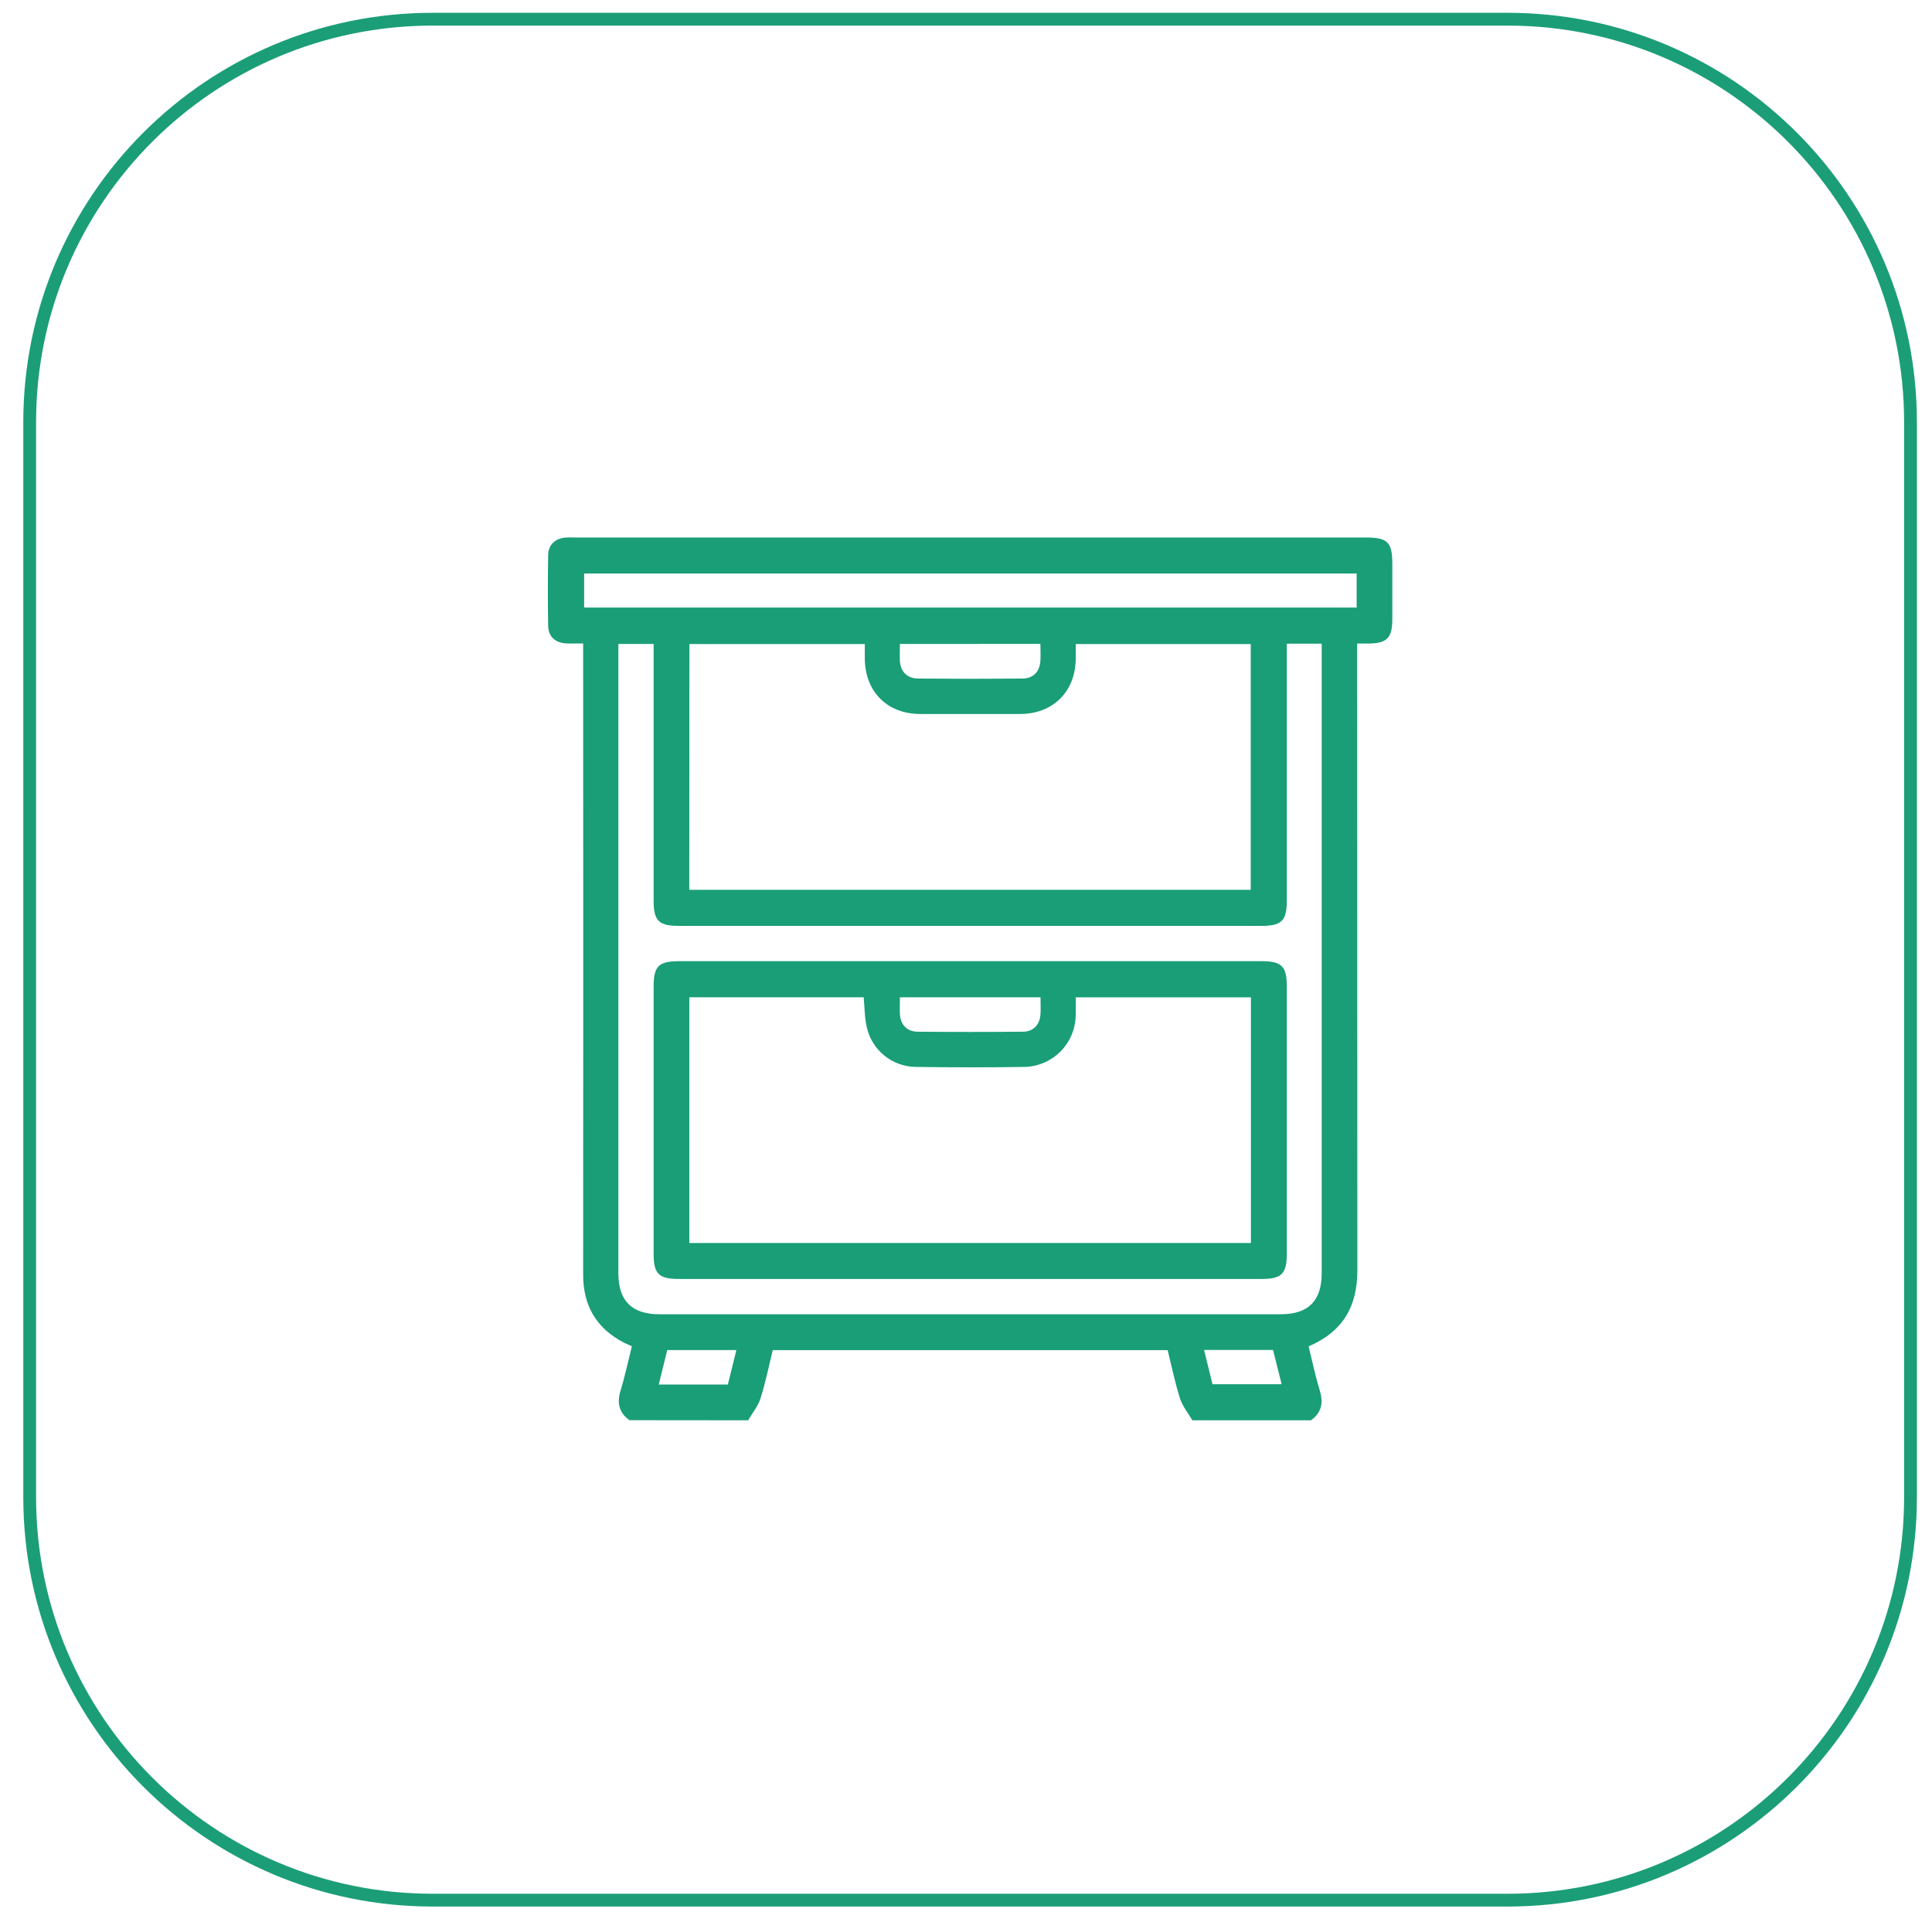
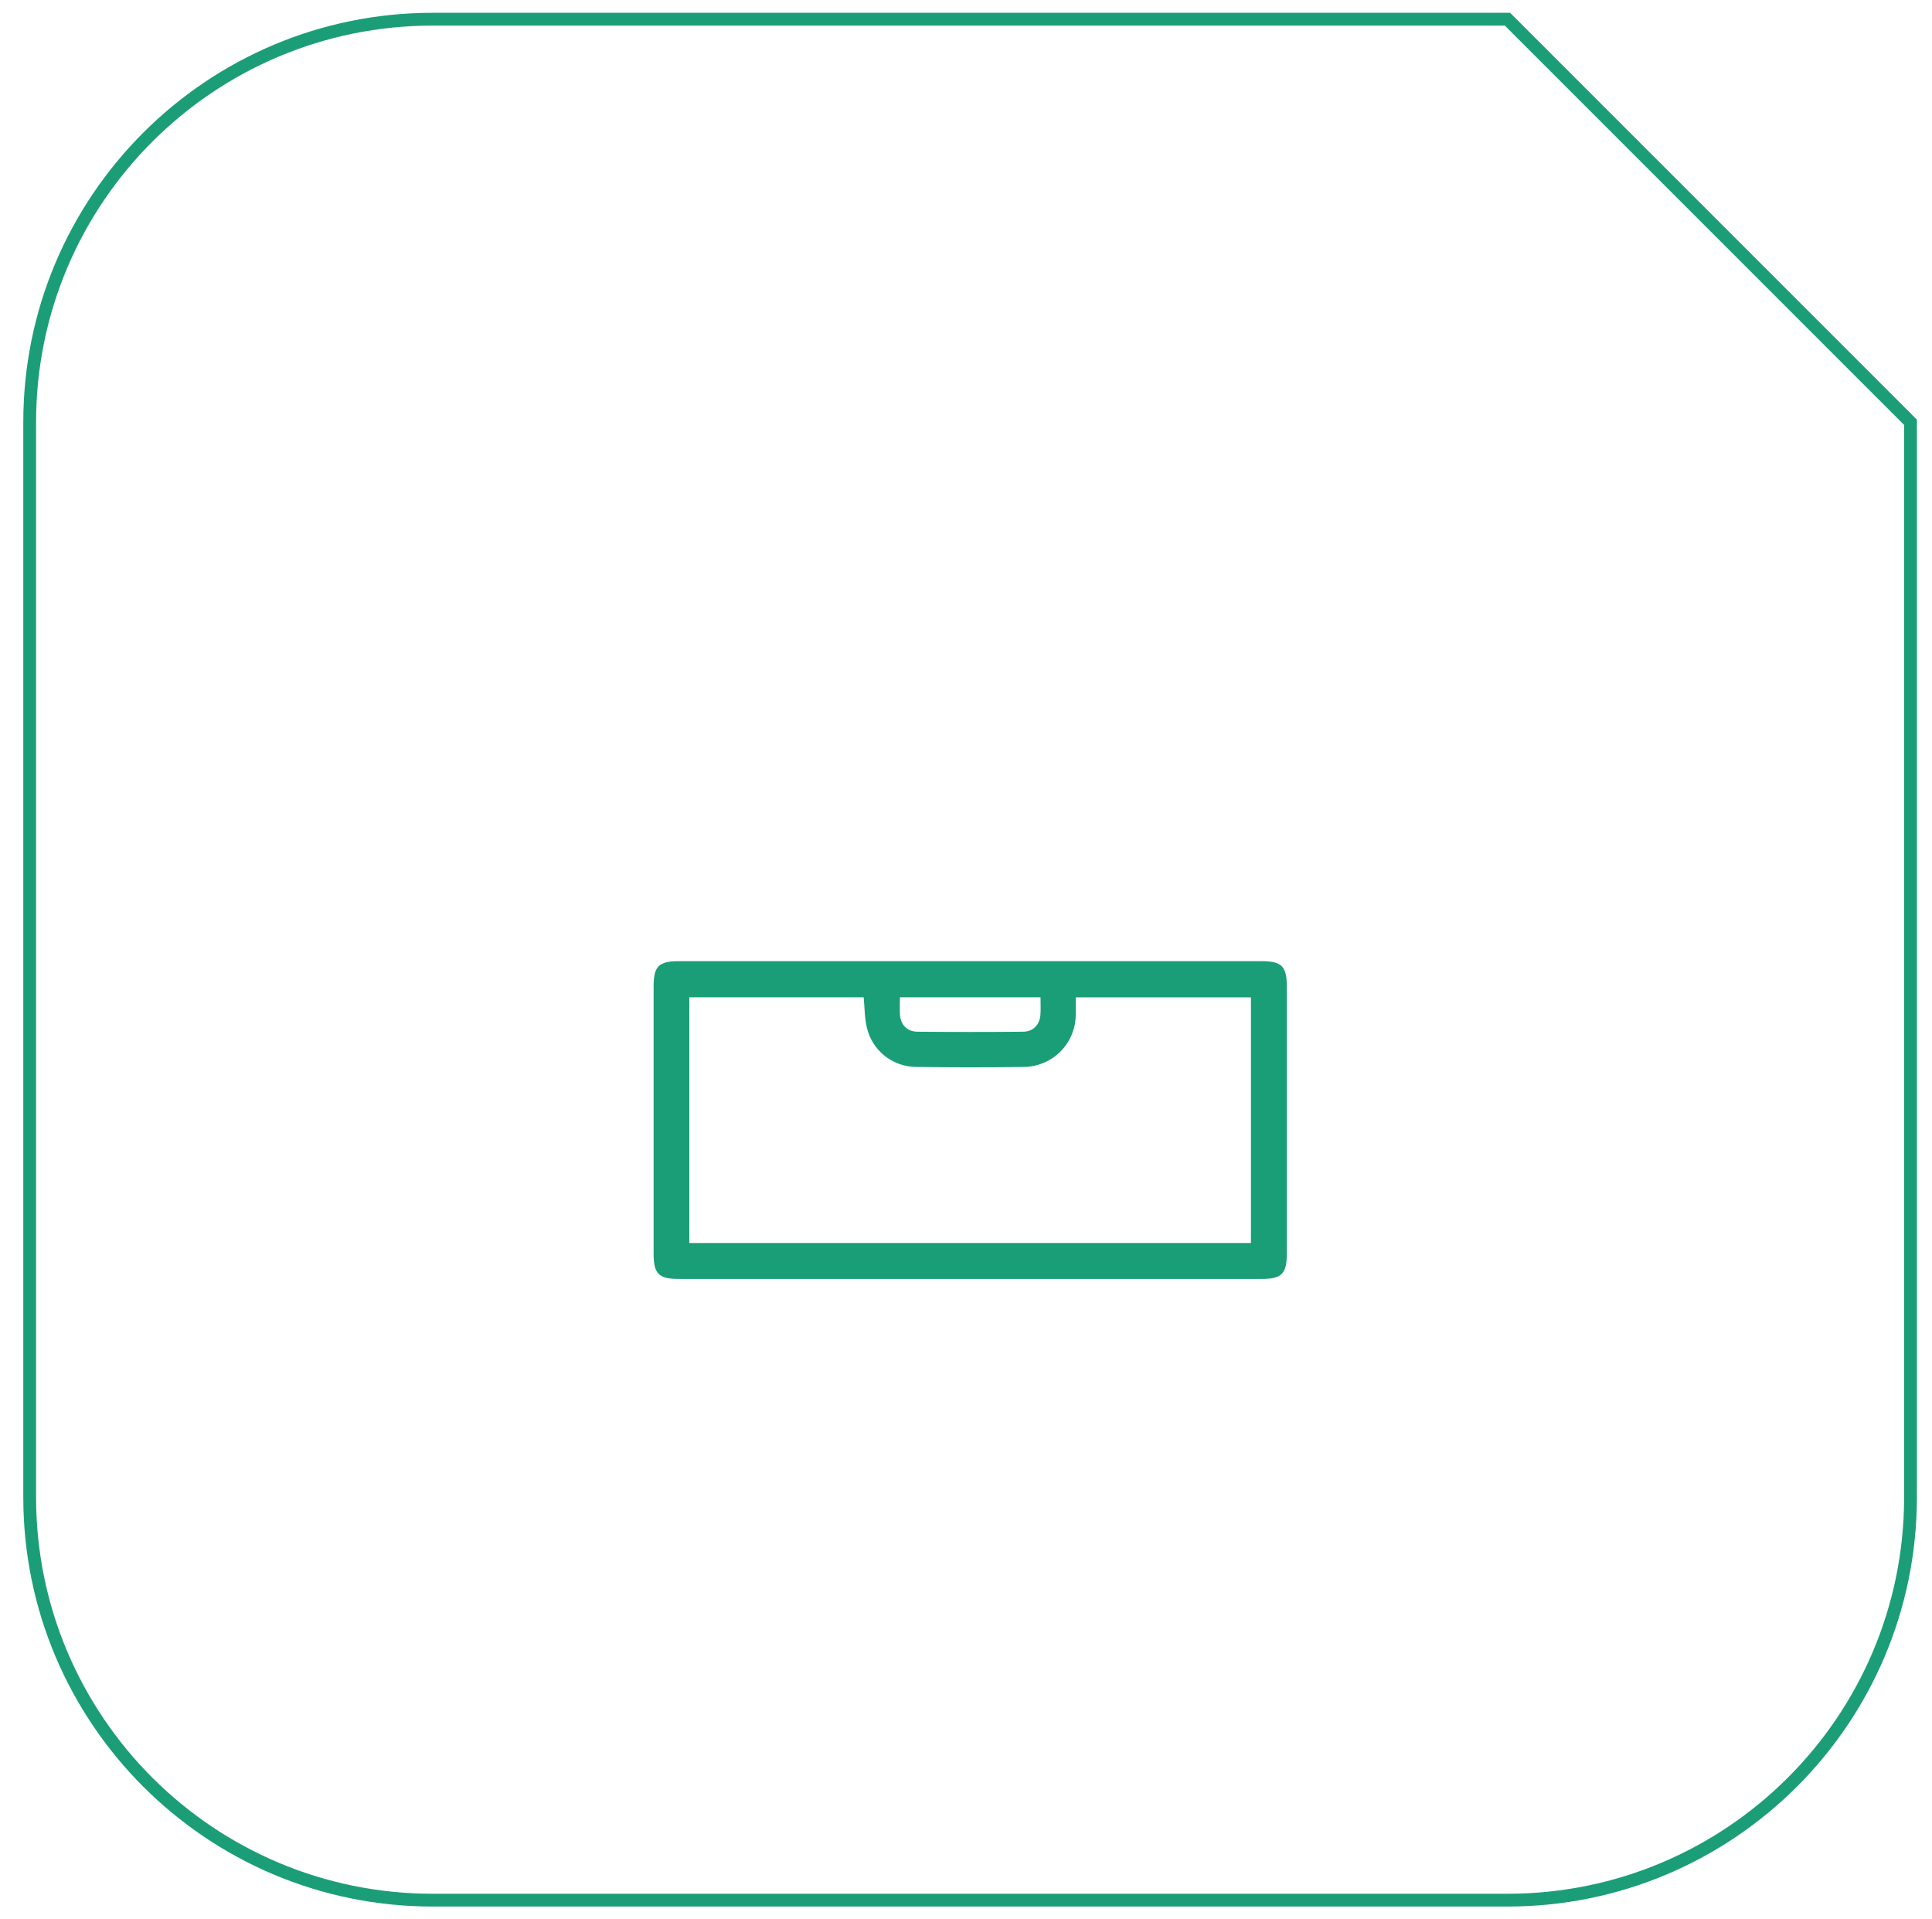
<svg xmlns="http://www.w3.org/2000/svg" width="151" height="150" viewBox="0 0 151 150" fill="none">
-   <path d="M49.194 110.991C48.365 110.393 48.209 109.63 48.505 108.661C48.849 107.544 49.088 106.392 49.386 105.212C49.157 105.104 48.939 105.021 48.741 104.918C46.609 103.802 45.576 102.041 45.578 99.629C45.587 83.564 45.587 67.5 45.578 51.435V50.285C45.119 50.285 44.697 50.302 44.281 50.285C43.402 50.244 42.855 49.757 42.842 48.906C42.812 47.066 42.812 45.227 42.842 43.387C42.855 42.566 43.388 42.081 44.219 42.007C44.448 41.991 44.678 42.007 44.908 42.007H106.754C108.457 42.007 108.82 42.373 108.82 44.077C108.82 45.515 108.82 46.951 108.82 48.386C108.82 49.862 108.4 50.283 106.942 50.295H106.072V51.348C106.072 67.328 106.077 83.307 106.088 99.284C106.088 102.108 104.958 104.069 102.277 105.221C102.559 106.36 102.801 107.521 103.149 108.671C103.446 109.639 103.292 110.402 102.461 111H93.191C92.858 110.427 92.415 109.891 92.22 109.275C91.827 108.036 91.568 106.746 91.26 105.516H60.399C60.084 106.787 59.832 108.045 59.444 109.275C59.249 109.891 58.806 110.425 58.473 111L49.194 110.991ZM53.872 69.539H97.754V50.332H84.077C84.077 50.745 84.077 51.113 84.077 51.481C84.051 54.05 82.311 55.79 79.736 55.8C77.16 55.809 74.524 55.8 71.93 55.8C69.336 55.8 67.614 54.05 67.591 51.481C67.591 51.093 67.591 50.706 67.591 50.332H53.882L53.872 69.539ZM100.574 50.304V51.318C100.574 57.669 100.574 64.021 100.574 70.374C100.574 71.956 100.174 72.359 98.597 72.359H53.062C51.483 72.359 51.085 71.961 51.085 70.376C51.085 64.022 51.085 57.67 51.085 51.32V50.327H48.33V99.493C48.33 101.666 49.377 102.712 51.545 102.712H100.087C102.259 102.712 103.301 101.664 103.301 99.493V50.304H100.574ZM106.033 44.822H45.656V47.482H106.033V44.822ZM70.332 50.325C70.332 50.785 70.314 51.212 70.332 51.633C70.381 52.491 70.888 53.013 71.751 53.031C74.468 53.054 77.182 53.054 79.894 53.031C80.757 53.031 81.271 52.488 81.315 51.631C81.34 51.21 81.315 50.787 81.315 50.322L70.332 50.325ZM51.487 108.204H56.887C57.116 107.312 57.323 106.436 57.552 105.509H52.151C51.932 106.392 51.719 107.256 51.487 108.204ZM94.766 108.181H100.17C99.94 107.24 99.71 106.367 99.497 105.504H94.109C94.338 106.431 94.552 107.312 94.766 108.181Z" fill="#199E77" />
  <path d="M53.06 99.953C51.483 99.953 51.085 99.555 51.085 97.971C51.085 91.016 51.085 84.059 51.085 77.103C51.085 75.514 51.478 75.118 53.06 75.118H98.597C100.177 75.118 100.574 75.516 100.574 77.1C100.574 84.057 100.574 91.013 100.574 97.969C100.574 99.55 100.174 99.953 98.597 99.953H53.06ZM67.504 77.94H53.875V97.145H97.769V77.944H84.075C84.075 78.466 84.088 78.926 84.075 79.384C84.05 80.43 83.627 81.426 82.891 82.17C82.156 82.913 81.165 83.346 80.122 83.38C77.259 83.428 74.396 83.422 71.533 83.38C70.651 83.362 69.799 83.049 69.114 82.492C68.428 81.934 67.948 81.163 67.75 80.301C67.571 79.556 67.582 78.77 67.504 77.94ZM81.324 77.94H70.335C70.335 78.42 70.312 78.859 70.335 79.273C70.388 80.085 70.891 80.623 71.712 80.63C74.455 80.655 77.198 80.655 79.942 80.63C80.757 80.63 81.264 80.09 81.32 79.278C81.347 78.848 81.324 78.42 81.324 77.933V77.94Z" fill="#199E77" />
-   <path d="M117.82 1.5H33.82C16.423 1.5 2.32 15.603 2.32 33V117C2.32 134.397 16.423 148.5 33.82 148.5H117.82C135.217 148.5 149.32 134.397 149.32 117V33C149.32 15.603 135.217 1.5 117.82 1.5Z" stroke="#1B9E77" />
+   <path d="M117.82 1.5H33.82C16.423 1.5 2.32 15.603 2.32 33V117C2.32 134.397 16.423 148.5 33.82 148.5H117.82C135.217 148.5 149.32 134.397 149.32 117V33Z" stroke="#1B9E77" />
</svg>